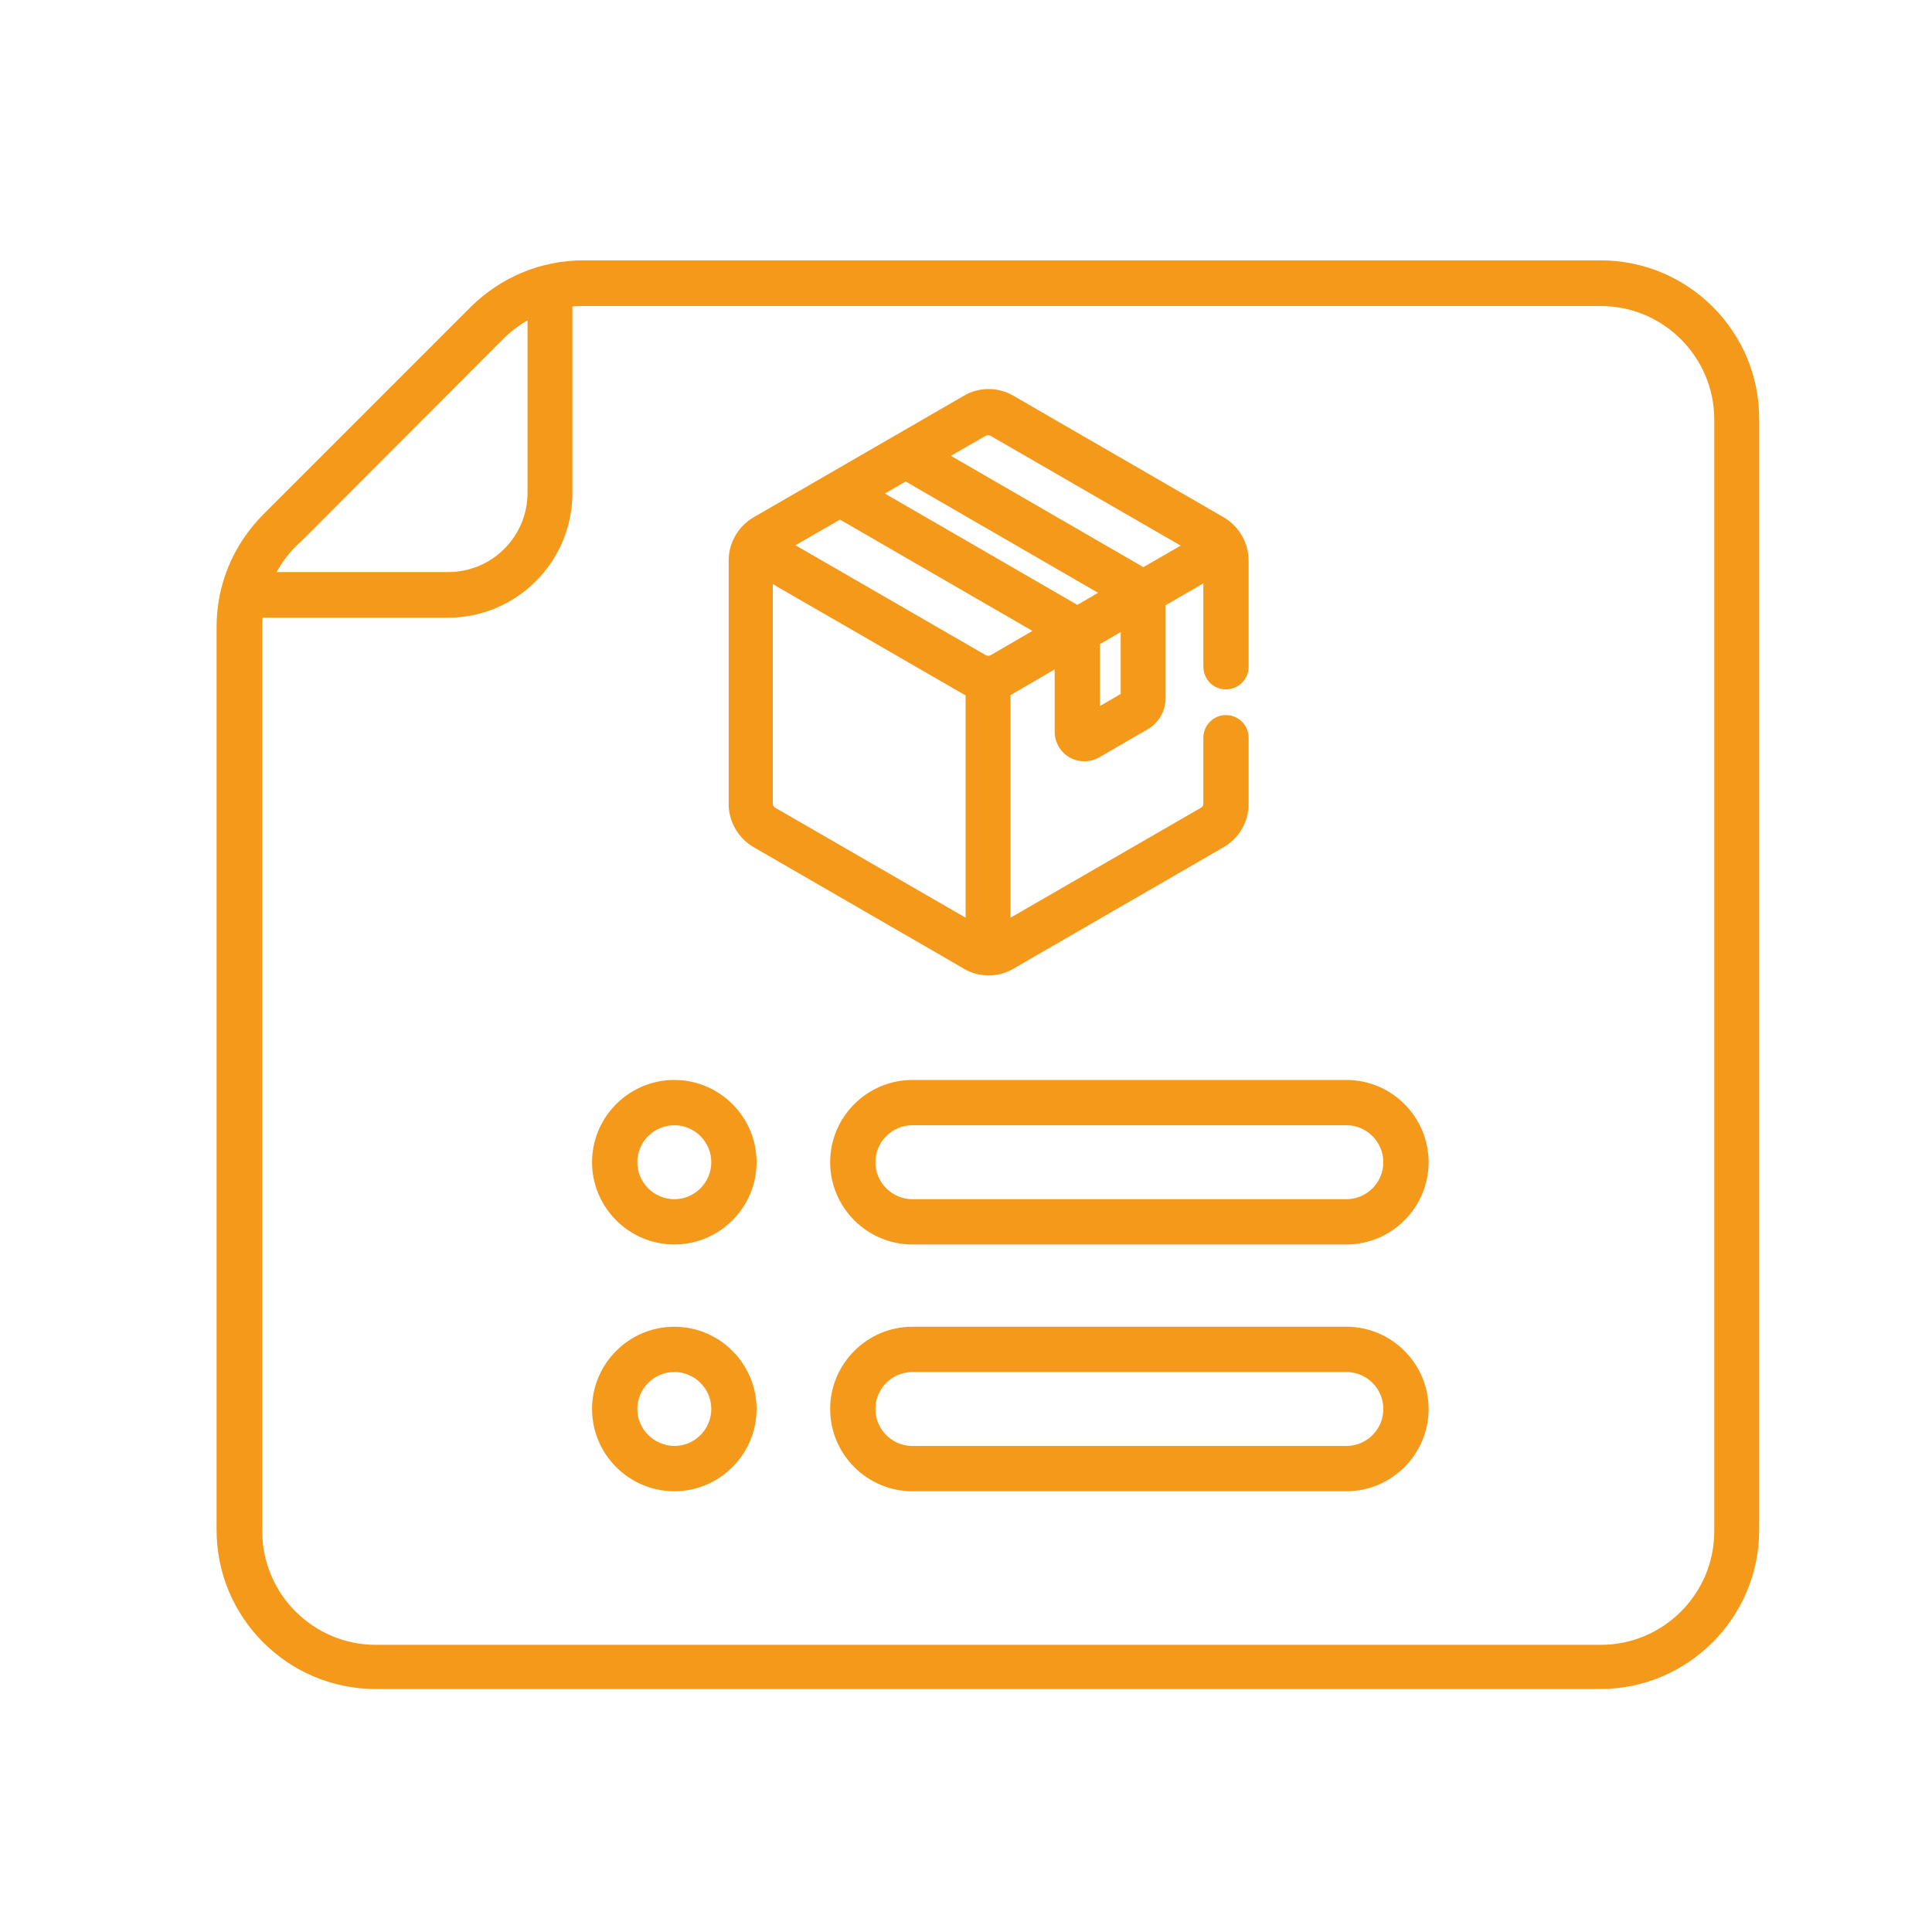
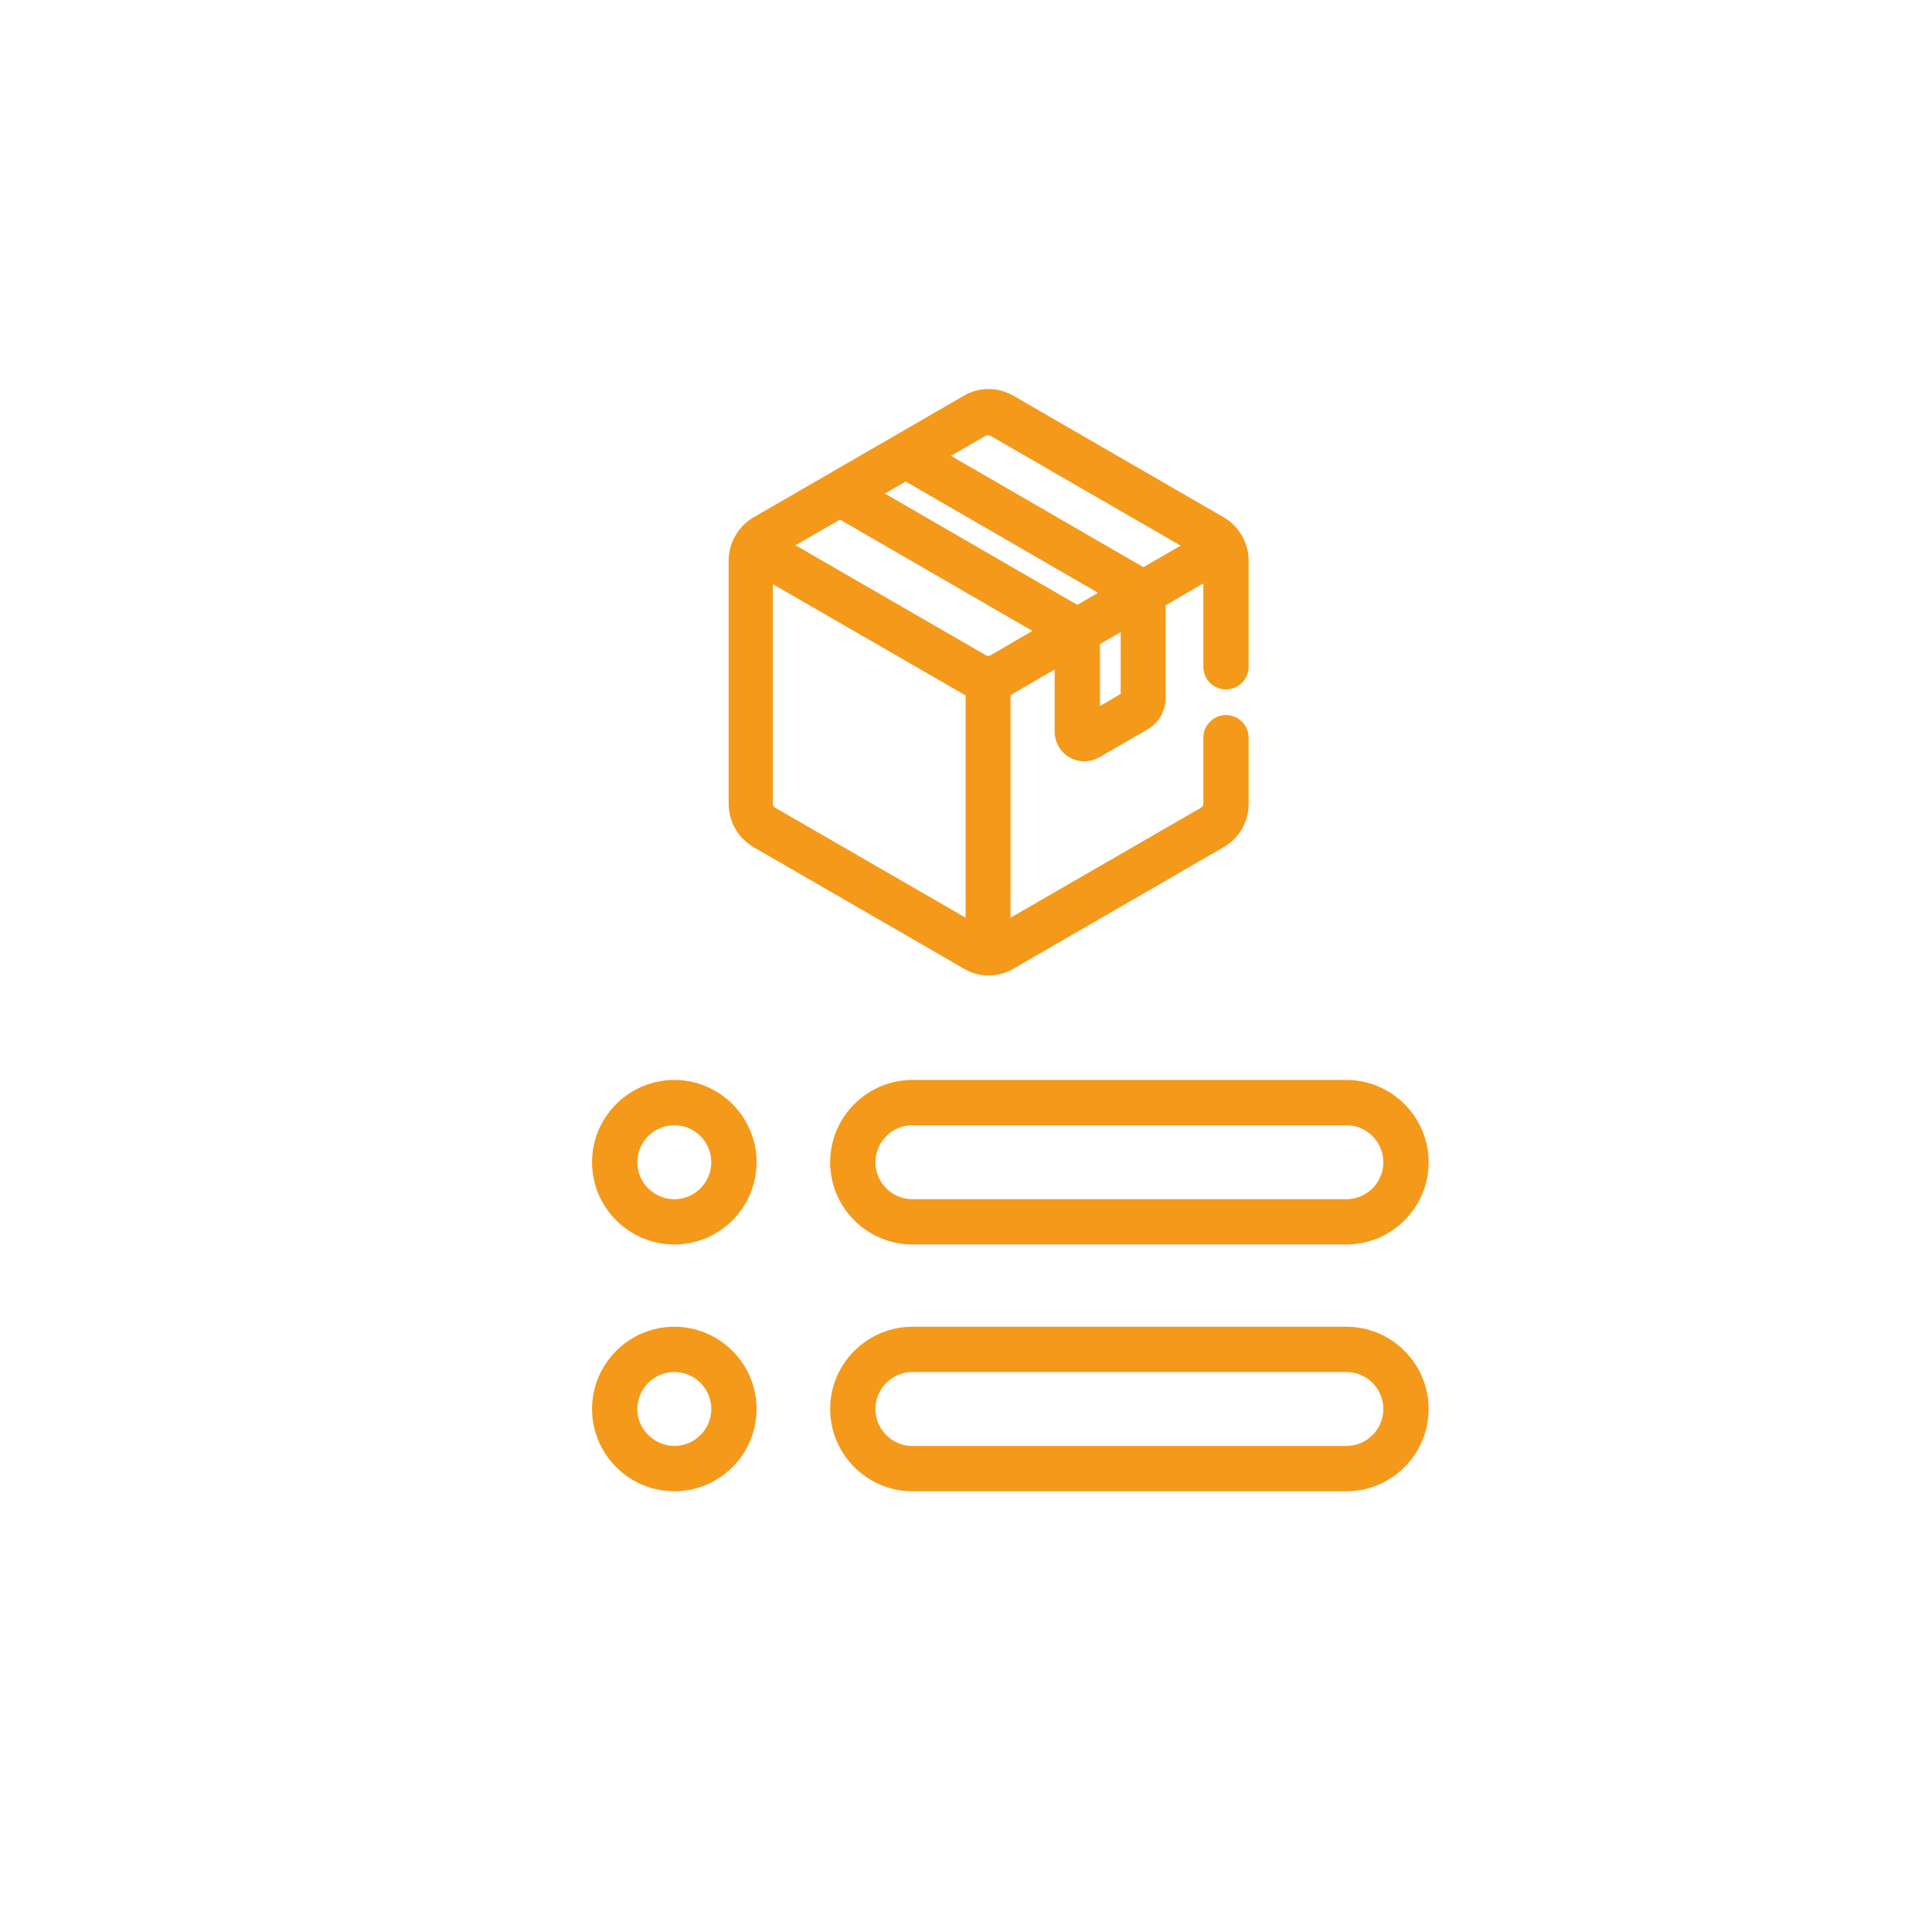
<svg xmlns="http://www.w3.org/2000/svg" xml:space="preserve" baseProfile="basic" viewBox="0 0 512 512">
  <switch>
    <g>
      <g fill="#F4991A">
-         <path d="M424.2 69H154.6c-11.2 0-21.8 4.4-29.8 12.3l-55.1 55.1c-7.9 8-12.3 18.5-12.3 29.7v239.4c0 23.2 18.9 42.1 42.1 42.1h324.6c23.2 0 42.1-18.9 42.1-42.1V111.1c.1-23.2-18.8-42.1-42-42.1zm-272.5 61.6V81.2c1-.1 1.9-.1 2.9-.1h269.6c16.6 0 30.1 13.5 30.1 30.1v294.6c0 16.6-13.5 30.1-30.1 30.1H99.6c-16.6 0-30.1-13.5-30.1-30.1V166.2c0-.8 0-1.7.1-2.5h49.1c18.2 0 33-14.8 33-33.1zm-70.8 11.8 52.5-52.6c1.9-1.9 4-3.5 6.4-4.9v45.7c0 11.6-9.4 21-21 21H73.3c1.4-2.5 3-4.7 5-6.7l2.6-2.5z" />
-         <path d="M178.7 329.8c12 0 21.8-9.8 21.8-21.8s-9.8-21.8-21.8-21.8-21.8 9.8-21.8 21.8 9.8 21.8 21.8 21.8zm-9.8-21.8c0-5.4 4.4-9.8 9.8-9.8s9.8 4.4 9.8 9.8-4.4 9.8-9.8 9.8-9.8-4.4-9.8-9.8zm187.9-21.8h-115c-12 0-21.8 9.8-21.8 21.8s9.8 21.8 21.8 21.8h115c12 0 21.8-9.8 21.8-21.8s-9.8-21.8-21.8-21.8zm9.8 21.8c0 5.4-4.4 9.8-9.8 9.8h-115c-5.4 0-9.8-4.4-9.8-9.8s4.4-9.8 9.8-9.8h115c5.4 0 9.8 4.4 9.8 9.8zm-187.9 87.2c12 0 21.8-9.8 21.8-21.8s-9.8-21.8-21.8-21.8-21.8 9.8-21.8 21.8 9.8 21.8 21.8 21.8zm-9.8-21.8c0-5.4 4.4-9.8 9.8-9.8s9.8 4.4 9.8 9.8-4.4 9.8-9.8 9.8c-5.4-.1-9.8-4.4-9.8-9.8zm187.9-21.8h-115c-12 0-21.8 9.8-21.8 21.8s9.8 21.8 21.8 21.8h115c12 0 21.8-9.8 21.8-21.8s-9.8-21.8-21.8-21.8zm9.8 21.8c0 5.4-4.4 9.8-9.8 9.8h-115c-5.4 0-9.8-4.4-9.8-9.8s4.4-9.8 9.8-9.8h115c5.4 0 9.8 4.4 9.8 9.8zm-41.7-190.7c3.3 0 6-2.7 6-6v-28.1c0-4.7-2.5-9.1-6.6-11.5l-55.7-32.2c-4.1-2.4-9.2-2.4-13.2 0l-55.7 32.2c-4.1 2.4-6.6 6.8-6.6 11.5V213c0 4.7 2.5 9.1 6.6 11.5 2 1.2 53.4 30.8 55.7 32.2 2 1.2 4.3 1.8 6.6 1.8s4.6-.6 6.6-1.8l55.7-32.2c4.1-2.4 6.6-6.7 6.6-11.5v-17.5c0-3.3-2.7-6-6-6s-6 2.7-6 6V213c0 .5-.3.9-.7 1.1l-50.4 29.1v-59c.2-.1.5-.2.7-.4l11-6.4v16.5c0 2.8 1.5 5.4 3.9 6.8 2.5 1.4 5.4 1.4 7.9 0l12.8-7.4c3-1.7 4.8-4.9 4.8-8.3v-24.6l10-5.8v22c0 3.5 2.7 6.1 6 6.1zm-69 60.5-50.4-29.1c-.4-.2-.7-.7-.7-1.1v-58.2l50.4 29.1c.2.1.4.2.7.4v58.9zm6.7-69.6c-.2.1-.4.2-.7.2s-.5-.1-.7-.2l-50.4-29.1 11.8-6.8 51 29.5-11 6.4zm22.9-13.3-51-29.5 5.5-3.2 51 29.5-5.5 3.2zm11.5 23.6-5.5 3.2v-16.4l5.5-3.2v16.4zm6-33.6-51-29.5 9.2-5.3c.4-.2.9-.2 1.3 0l50.4 29.1-9.9 5.7z" />
+         <path d="M178.7 329.8c12 0 21.8-9.8 21.8-21.8s-9.8-21.8-21.8-21.8-21.8 9.8-21.8 21.8 9.8 21.8 21.8 21.8zm-9.8-21.8c0-5.4 4.4-9.8 9.8-9.8s9.8 4.4 9.8 9.8-4.4 9.8-9.8 9.8-9.8-4.4-9.8-9.8zm187.9-21.8h-115c-12 0-21.8 9.8-21.8 21.8s9.8 21.8 21.8 21.8h115c12 0 21.8-9.8 21.8-21.8s-9.8-21.8-21.8-21.8zm9.8 21.8c0 5.4-4.4 9.8-9.8 9.8h-115c-5.4 0-9.8-4.4-9.8-9.8s4.4-9.8 9.8-9.8h115c5.4 0 9.8 4.4 9.8 9.8zm-187.9 87.2c12 0 21.8-9.8 21.8-21.8s-9.8-21.8-21.8-21.8-21.8 9.8-21.8 21.8 9.8 21.8 21.8 21.8zm-9.8-21.8c0-5.4 4.4-9.8 9.8-9.8s9.8 4.4 9.8 9.8-4.4 9.8-9.8 9.8c-5.4-.1-9.8-4.4-9.8-9.8zm187.9-21.8h-115c-12 0-21.8 9.8-21.8 21.8s9.8 21.8 21.8 21.8h115c12 0 21.8-9.8 21.8-21.8s-9.8-21.8-21.8-21.8zm9.8 21.8c0 5.4-4.4 9.8-9.8 9.8h-115c-5.4 0-9.8-4.4-9.8-9.8s4.4-9.8 9.8-9.8h115c5.4 0 9.8 4.4 9.8 9.8zm-41.7-190.7c3.3 0 6-2.7 6-6v-28.1c0-4.7-2.5-9.1-6.6-11.5l-55.7-32.2c-4.1-2.4-9.2-2.4-13.2 0l-55.7 32.2c-4.1 2.4-6.6 6.8-6.6 11.5V213c0 4.7 2.5 9.1 6.6 11.5 2 1.2 53.4 30.8 55.7 32.2 2 1.2 4.3 1.8 6.6 1.8s4.6-.6 6.6-1.8l55.7-32.2c4.1-2.4 6.6-6.7 6.6-11.5v-17.5c0-3.3-2.7-6-6-6s-6 2.7-6 6V213c0 .5-.3.9-.7 1.1l-50.4 29.1v-59c.2-.1.5-.2.7-.4l11-6.4v16.5c0 2.8 1.5 5.4 3.9 6.8 2.5 1.4 5.4 1.4 7.9 0l12.8-7.4c3-1.7 4.8-4.9 4.8-8.3v-24.6l10-5.8v22c0 3.5 2.7 6.1 6 6.1zm-69 60.5-50.4-29.1c-.4-.2-.7-.7-.7-1.1v-58.2l50.4 29.1c.2.1.4.2.7.4v58.9zm6.7-69.6c-.2.1-.4.2-.7.2s-.5-.1-.7-.2l-50.4-29.1 11.8-6.8 51 29.5-11 6.4zm22.9-13.3-51-29.5 5.5-3.2 51 29.5-5.5 3.2zm11.5 23.6-5.5 3.2v-16.4l5.5-3.2zm6-33.6-51-29.5 9.2-5.3c.4-.2.9-.2 1.3 0l50.4 29.1-9.9 5.7z" />
      </g>
    </g>
  </switch>
</svg>